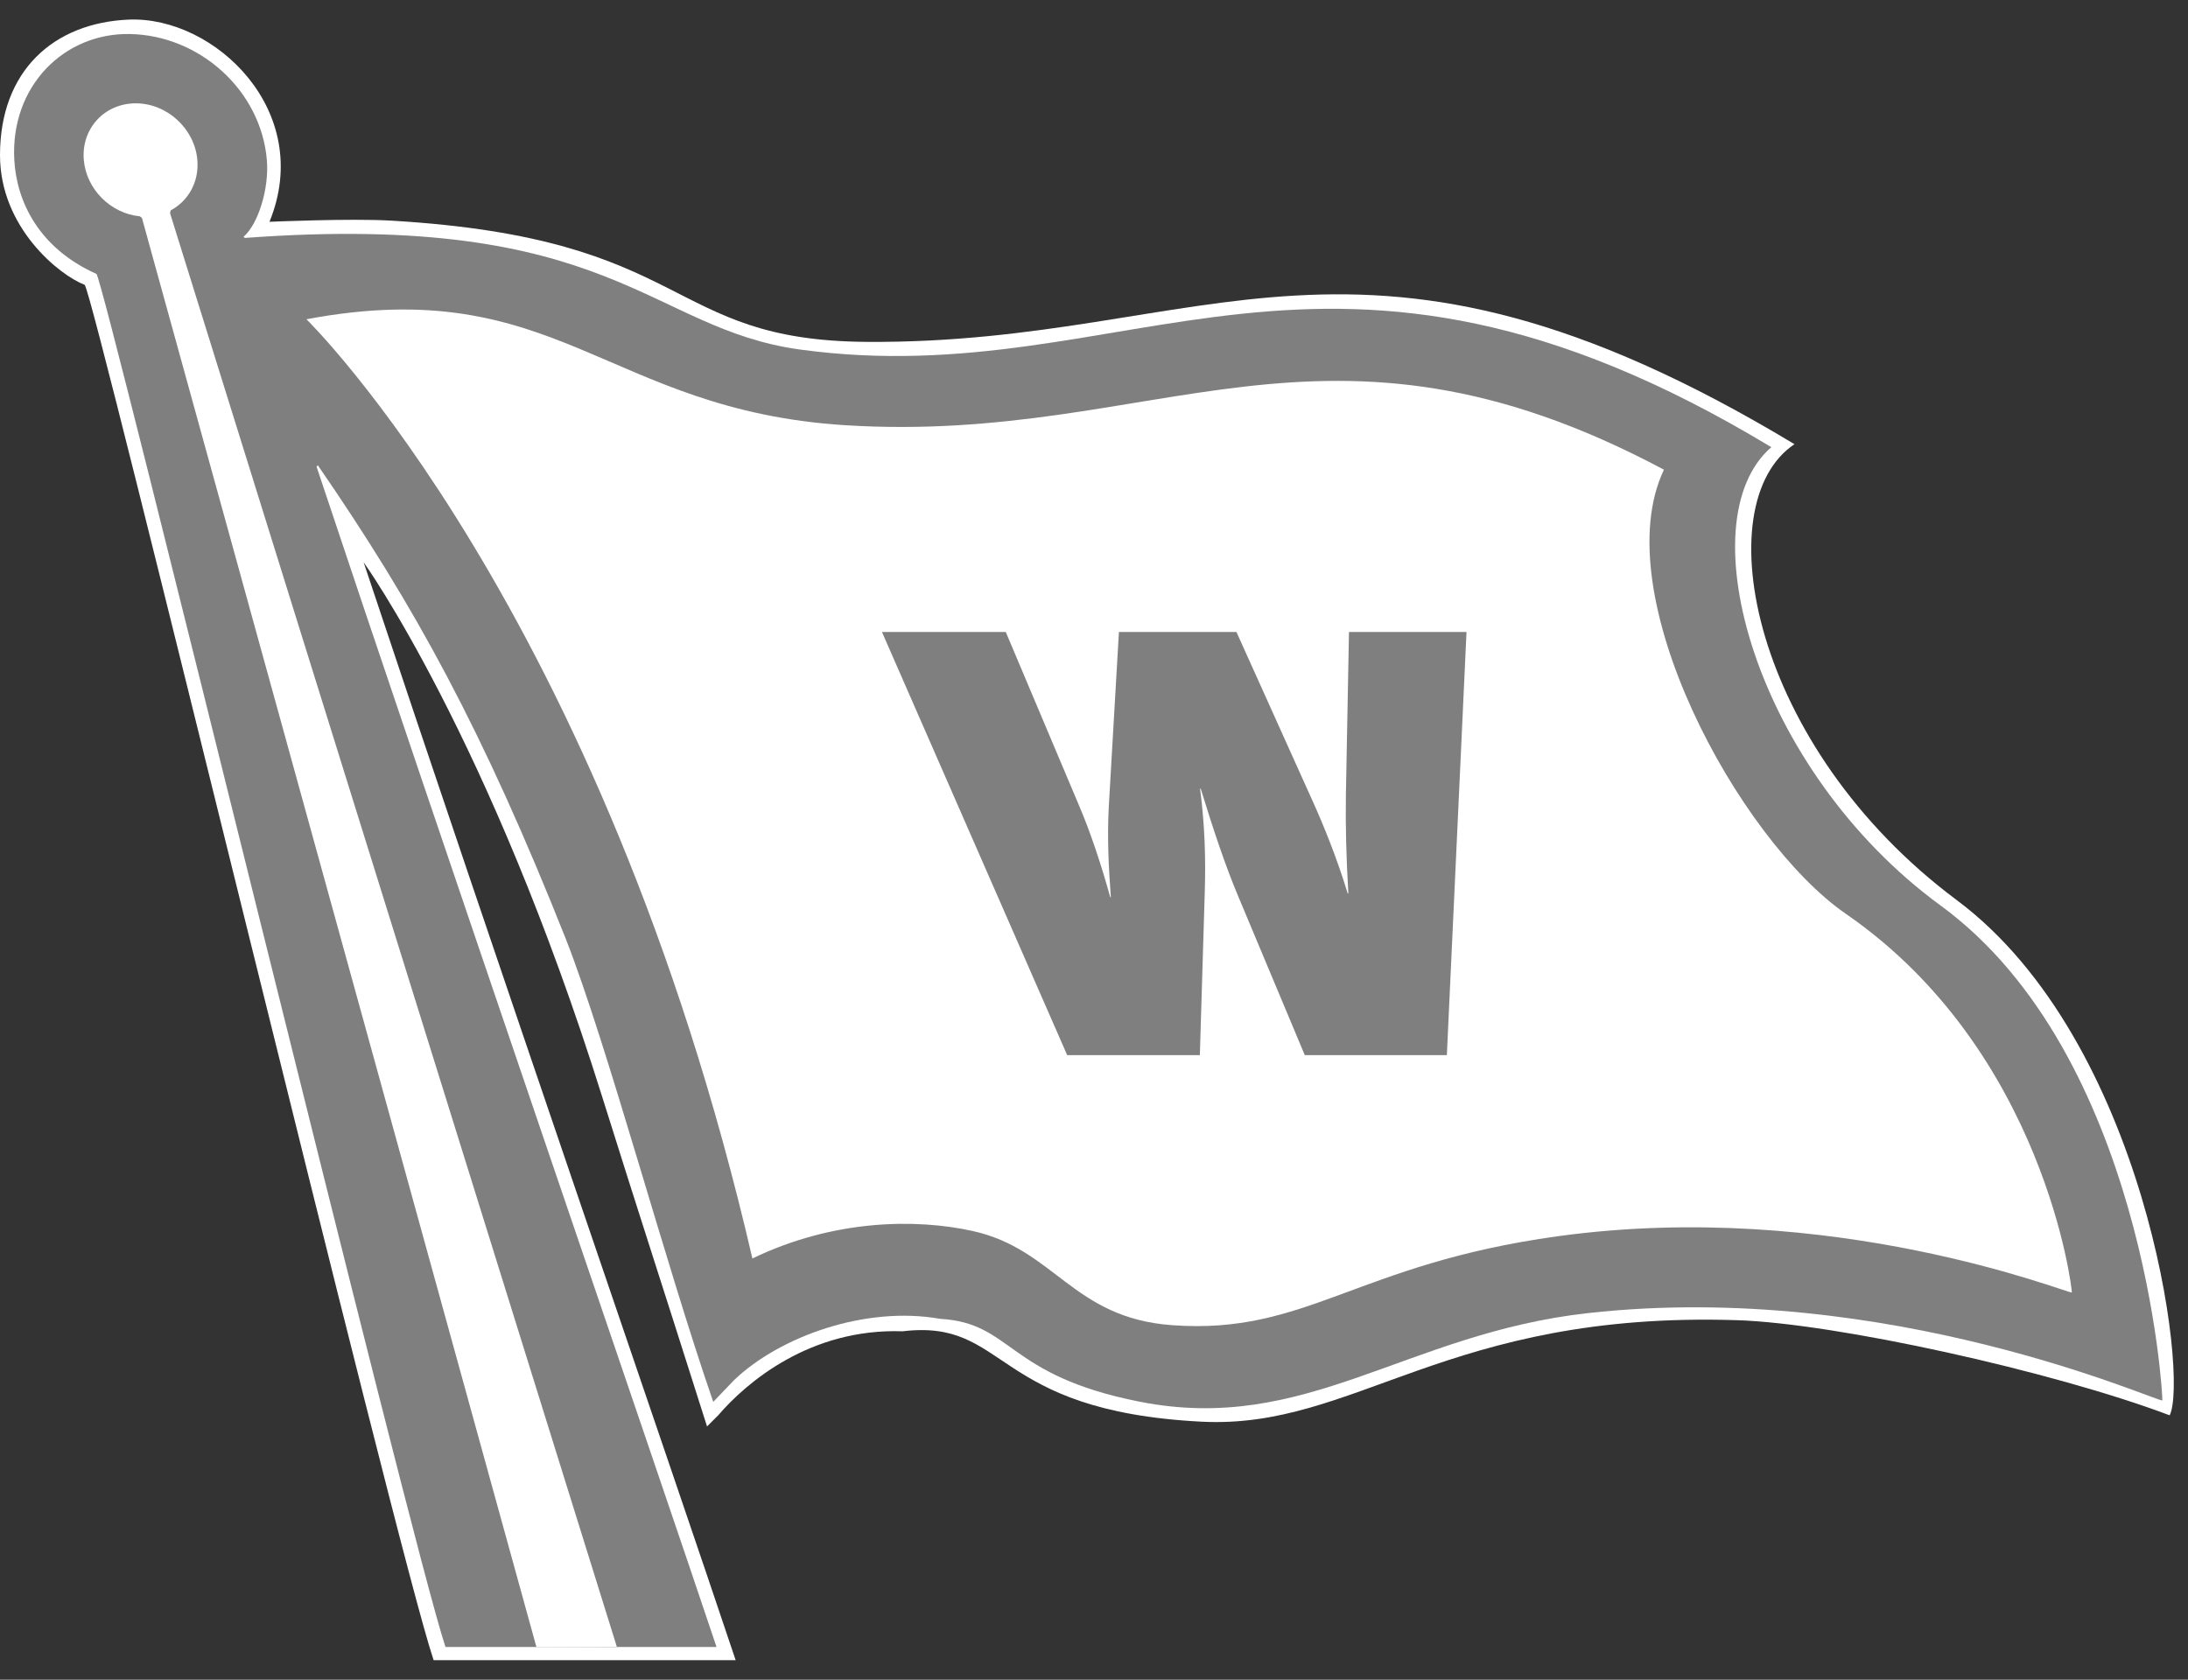
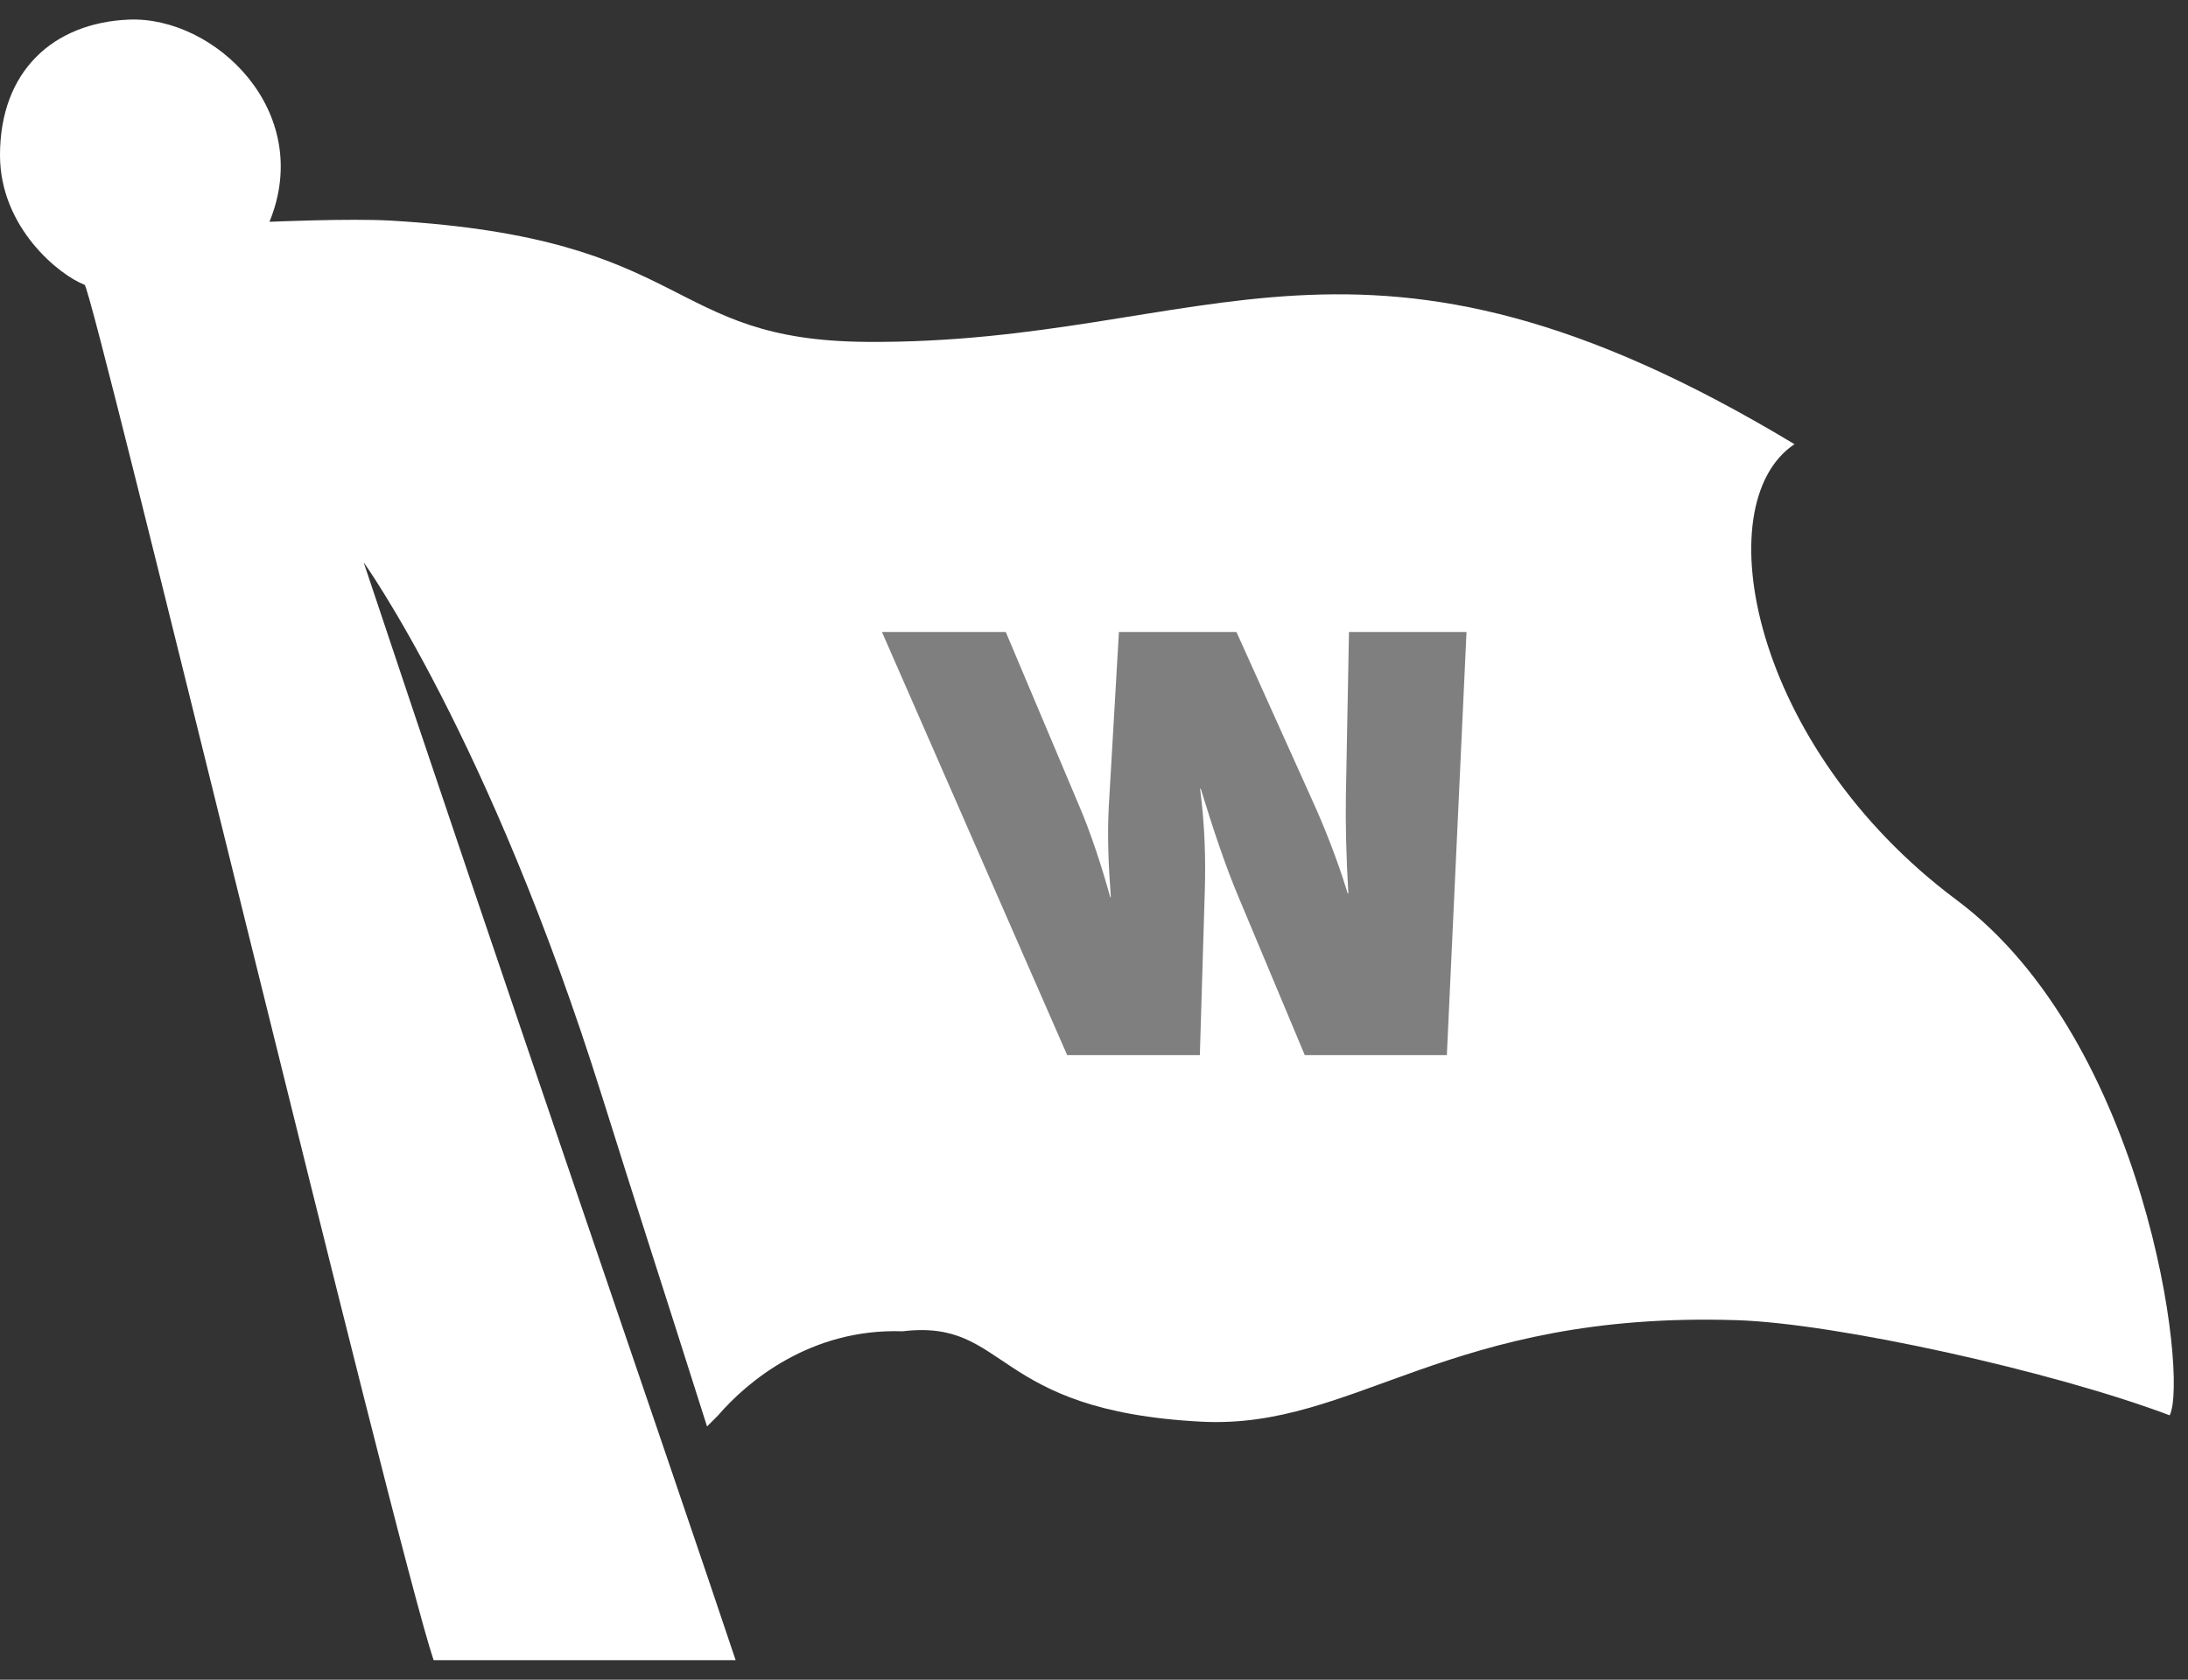
<svg xmlns="http://www.w3.org/2000/svg" width="56" height="43" viewBox="0 0 56 43" fill="none">
  <rect x="0" y="0" width="56" height="43" fill="#333333" stroke="none" />
  <g clip-path="url(#clip0_379_2562)">
    <path d="M15.411 28.073C16.386 31.184 16.835 32.539 18.096 36.517L18.381 36.232C19.114 35.38 20.741 34 23.101 34.081C25.827 33.756 25.339 36.117 30.751 36.395C34.697 36.597 37.019 33.557 44.463 33.797C46.986 33.878 52.52 35.096 55.531 36.232C56.019 35.258 54.92 26.653 50.078 23.04C44.823 19.12 43.649 12.893 45.928 11.371C34.779 4.653 30.974 8.814 22.186 8.752C16.966 8.717 17.791 6.104 10.009 5.648C8.969 5.587 6.897 5.678 6.897 5.678C8.056 2.847 5.493 0.411 3.296 0.502C1.372 0.583 0 1.811 0 3.973C0 5.83 1.526 7.048 2.166 7.291C2.37 7.368 10.124 39.625 11.098 42.5H18.828C17.235 37.731 12.669 24.499 9.307 14.395C9.307 14.395 12.522 18.86 15.411 28.073" fill="white" />
-     <path d="M8.133 11.909C10.62 15.521 12.353 18.678 14.484 24.042C15.55 26.765 17.007 32.278 18.255 35.888L18.79 35.329C19.953 34.218 22.149 33.42 24.066 33.763C25.925 33.869 25.742 35.209 29.172 35.884C33.43 36.724 35.978 34.135 40.646 33.615C48.328 32.761 55.186 35.882 55.343 35.851C55.364 35.797 54.88 26.992 49.666 23.18C44.92 19.708 43.15 13.331 45.336 11.448C33.841 4.504 28.983 10.118 20.468 8.947C16.593 8.413 15.665 5.397 6.268 6.091L6.233 6.063C6.608 5.736 6.892 4.831 6.83 4.095C6.679 2.314 5.109 0.904 3.324 0.871C1.633 0.84 0.262 2.214 0.366 4.095C0.425 5.16 0.996 6.354 2.468 7.012C2.646 7.091 10.529 39.584 11.402 42.163H18.339C16.91 37.885 11.118 21.012 8.103 11.95L8.133 11.909Z" fill="#7F7F7F" />
    <path d="M7.843 8.173C14.255 6.968 15.496 10.501 21.64 10.886C29.663 11.388 33.859 7.369 42.587 12.024C41.076 15.205 44.5 21.501 47.242 23.393C52.335 26.907 53.043 33.047 53.027 33.088C52.909 33.112 46.917 30.677 39.868 31.648C34.7 32.36 33.445 34.175 29.999 33.925C27.449 33.74 27.004 31.981 24.896 31.514C23.446 31.193 21.338 31.213 19.257 32.217C15.396 15.54 7.843 8.173 7.843 8.173Z" fill="white" />
    <path d="M37.031 27.012H33.395L31.694 22.952C31.362 22.165 31.047 21.219 30.732 20.192H30.715C30.838 21.138 30.861 21.989 30.835 22.839L30.709 27.012H27.314L22.573 16.179H25.742L27.612 20.609C27.909 21.299 28.189 22.149 28.416 22.968H28.431C28.373 22.181 28.337 21.428 28.378 20.657L28.638 16.179H31.646L33.591 20.497C33.875 21.122 34.22 21.973 34.493 22.872H34.51C34.455 21.941 34.435 21.106 34.447 20.352L34.526 16.179H37.534L37.031 27.012Z" fill="#7F7F7F" />
    <path d="M4.353 5.46L15.787 42.156L13.729 42.163L3.633 5.58L3.58 5.538C2.837 5.467 2.209 4.848 2.145 4.095C2.076 3.295 2.672 2.645 3.474 2.645C4.277 2.645 4.983 3.295 5.051 4.095C5.099 4.659 4.817 5.148 4.367 5.386L4.353 5.46Z" fill="white" />
  </g>
  <defs>
    <clipPath id="clip0_379_2562">
      <rect width="55.636" height="42" fill="white" transform="translate(0 0.5)" />
    </clipPath>
  </defs>
</svg>